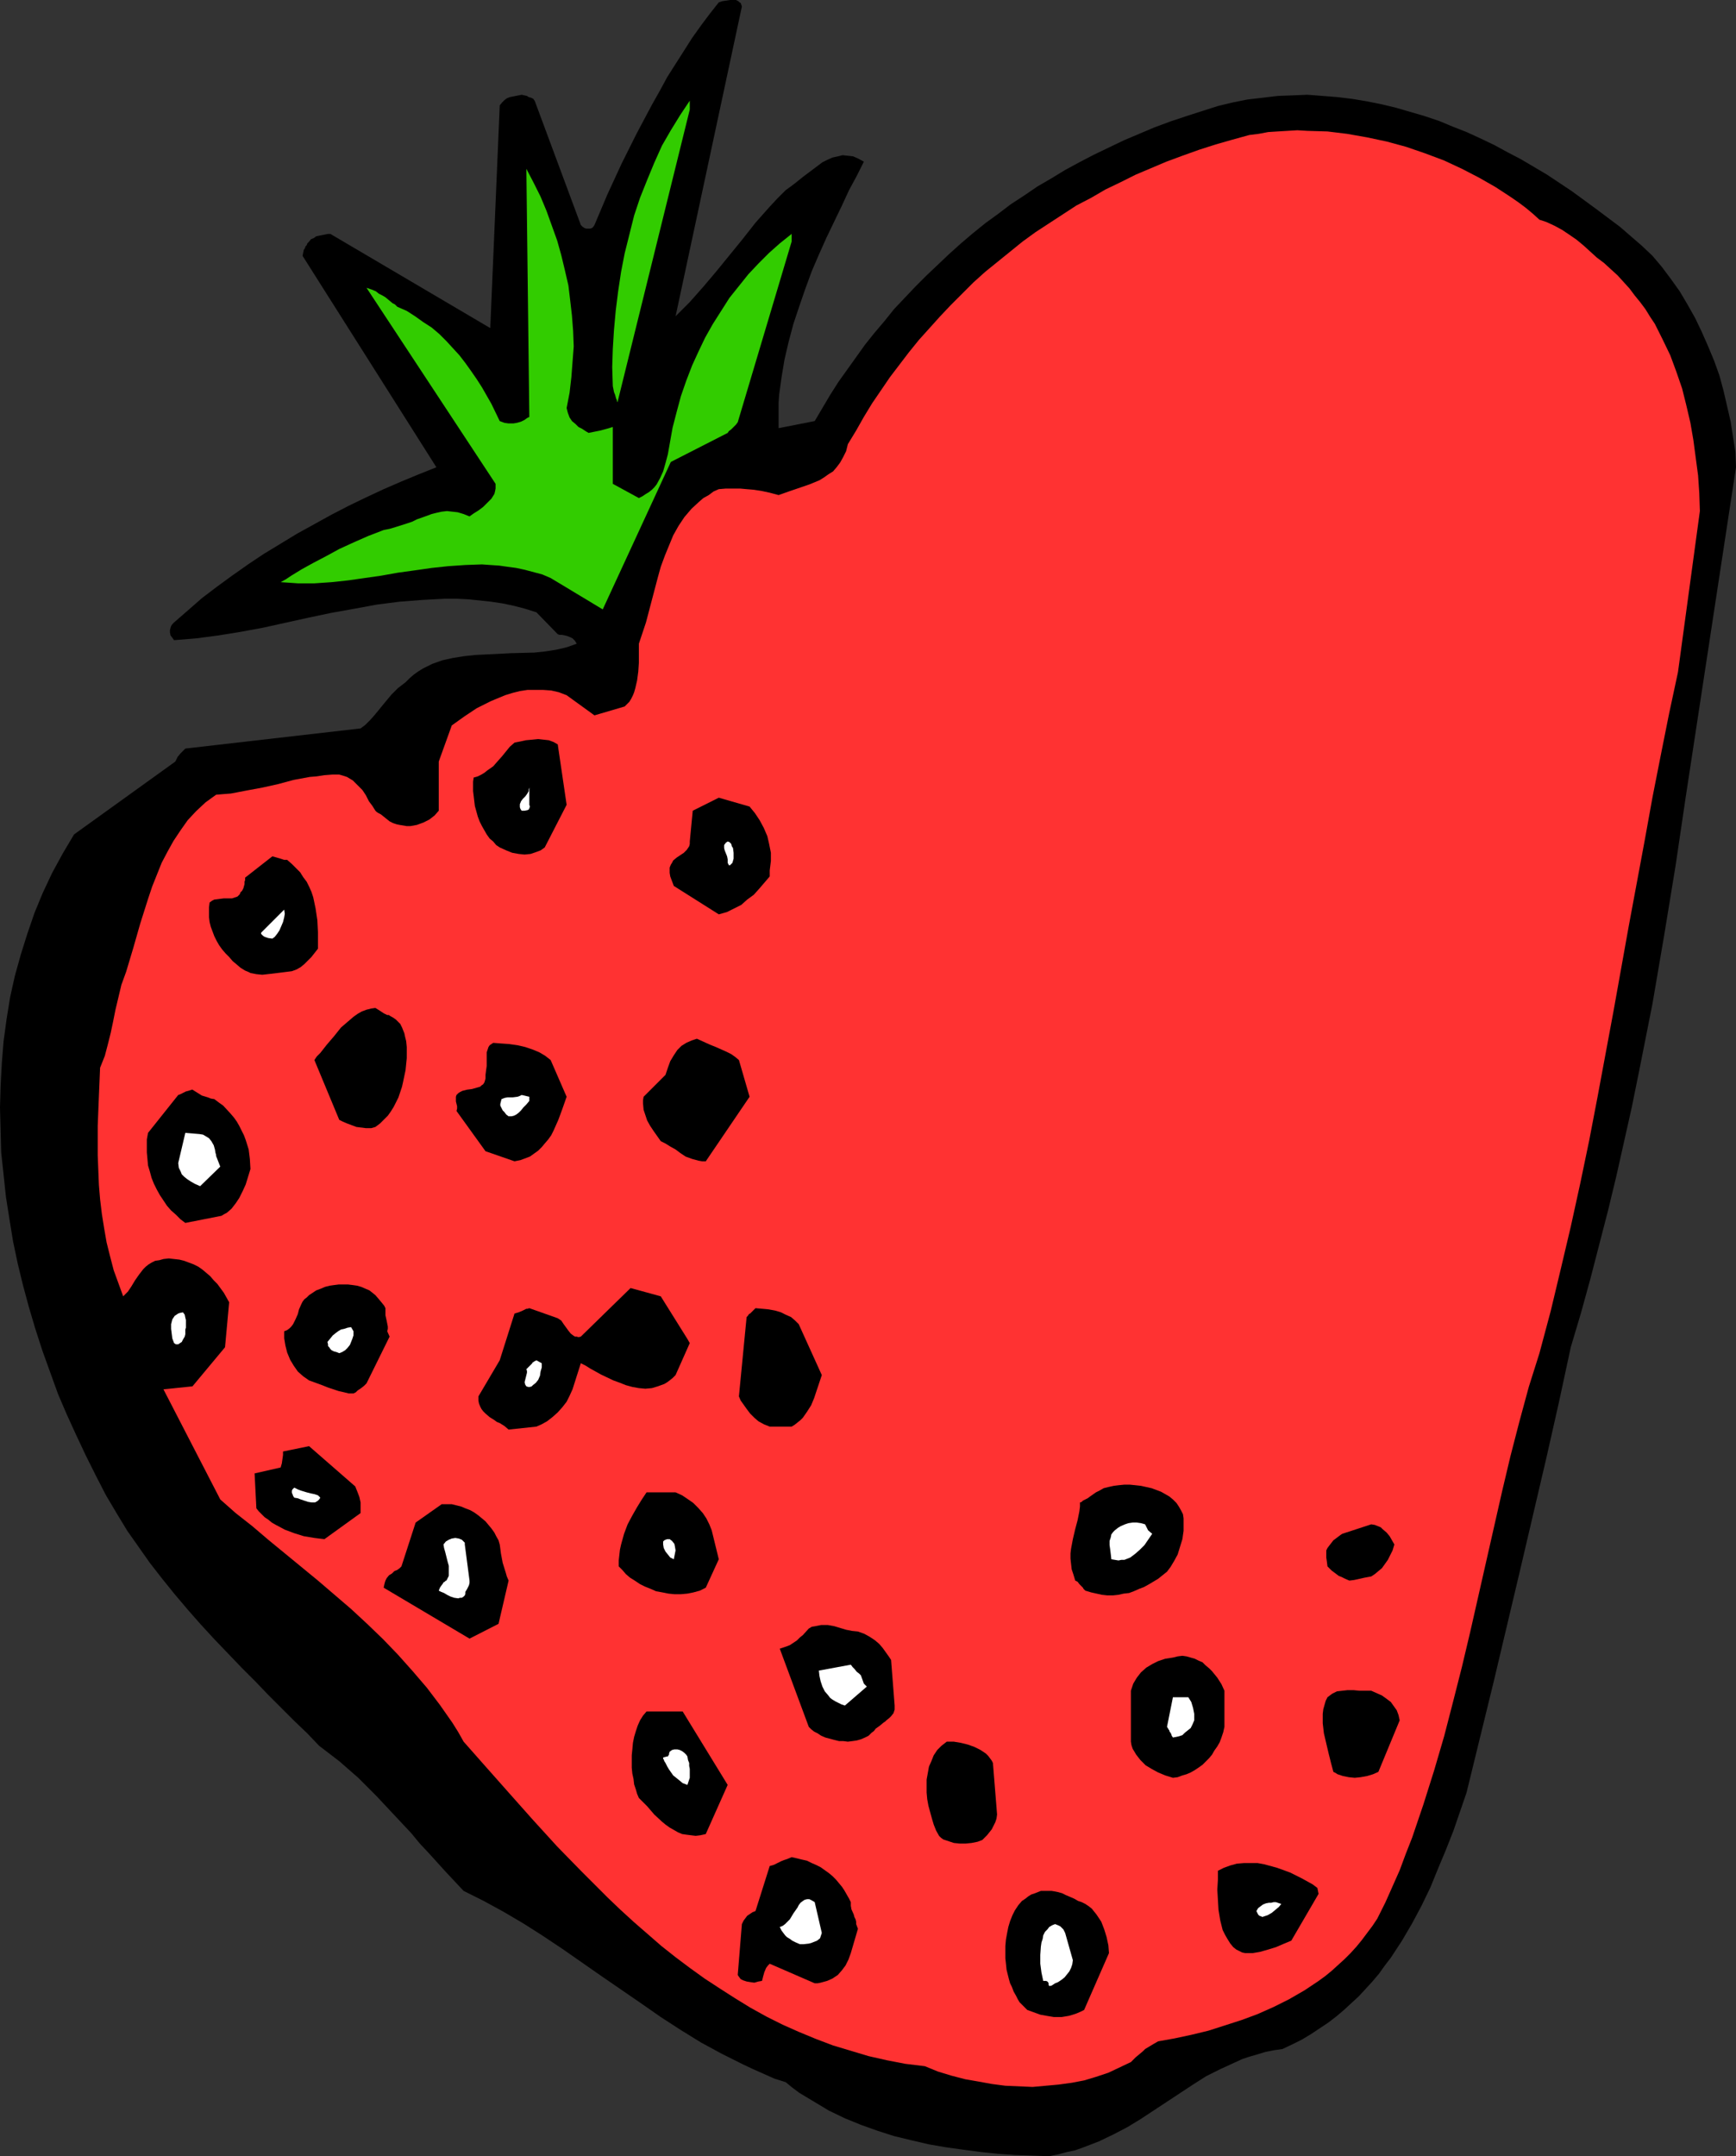
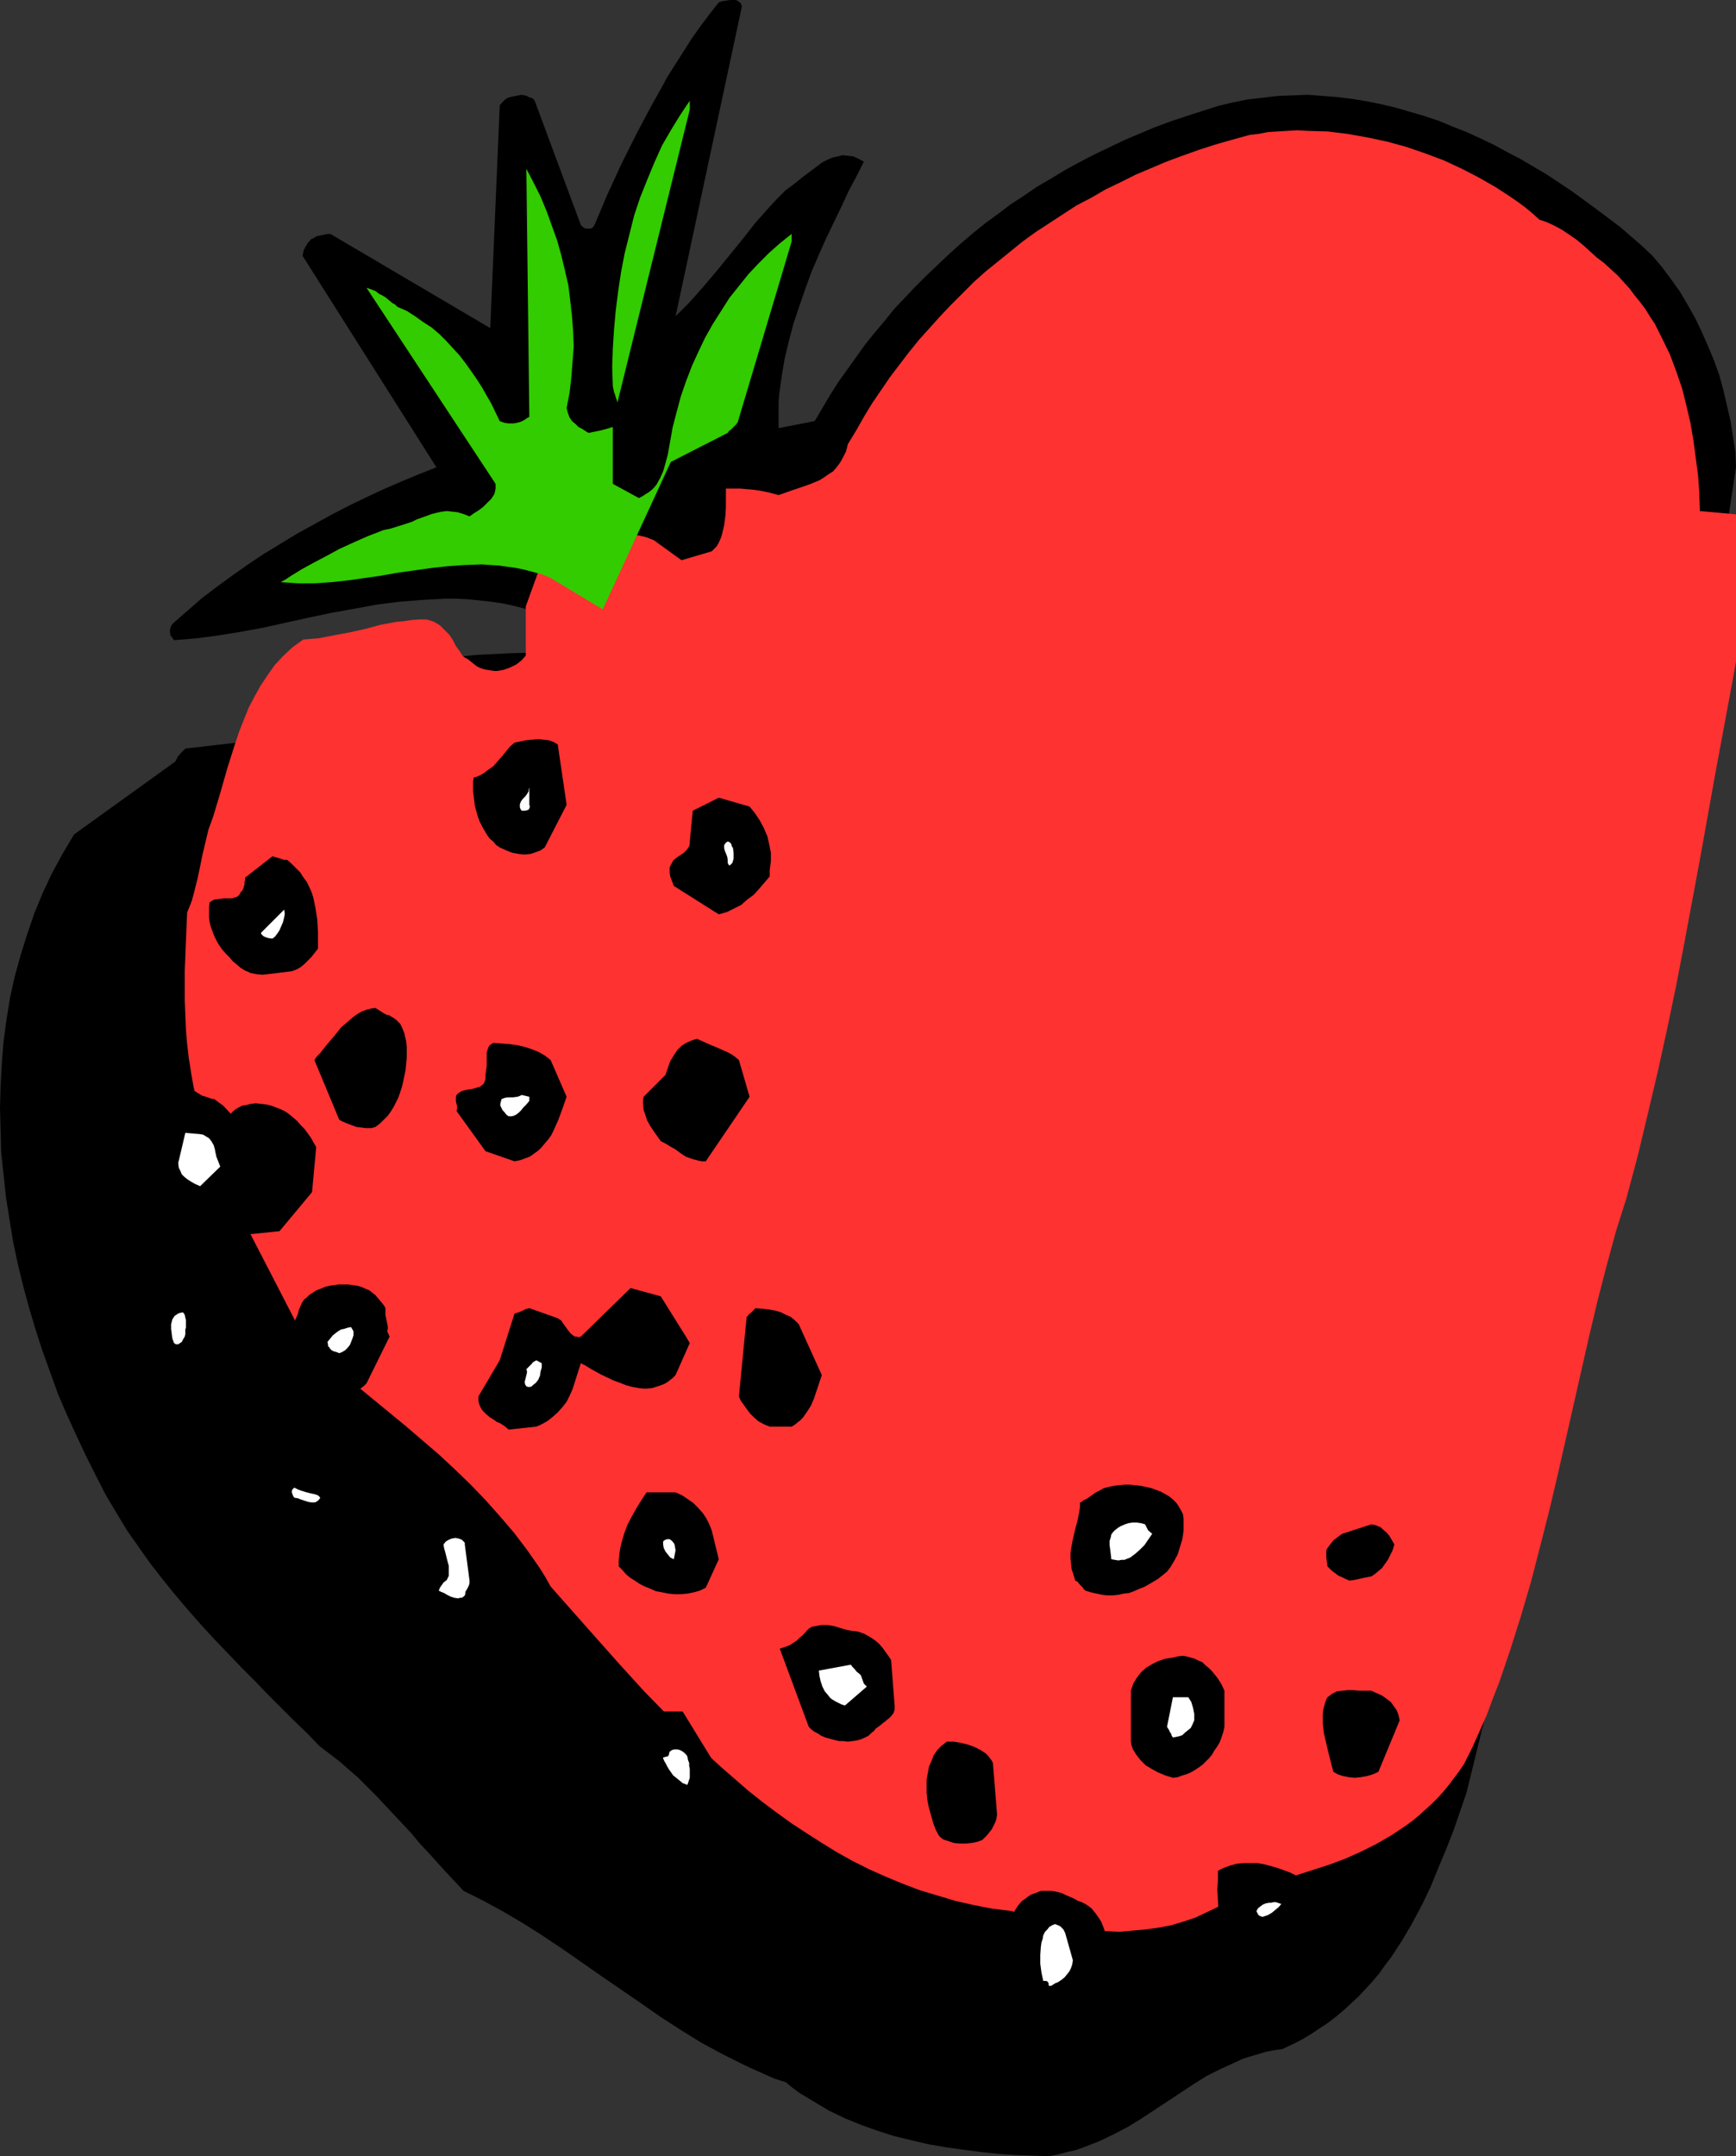
<svg xmlns="http://www.w3.org/2000/svg" xmlns:ns1="http://sodipodi.sourceforge.net/DTD/sodipodi-0.dtd" xmlns:ns2="http://www.inkscape.org/namespaces/inkscape" version="1.0" width="125.365mm" height="155.668mm" id="svg45" ns1:docname="Strawberry 13.wmf">
  <rect width="100%" height="100%" fill="#333333" stroke="none" />
  <ns1:namedview id="namedview45" pagecolor="#ffffff" bordercolor="#000000" borderopacity="0.25" ns2:showpageshadow="2" ns2:pageopacity="0.0" ns2:pagecheckerboard="0" ns2:deskcolor="#d1d1d1" ns2:document-units="mm" />
  <defs id="defs1">
    <pattern id="WMFhbasepattern" patternUnits="userSpaceOnUse" width="6" height="6" x="0" y="0" />
  </defs>
  <path style="fill:#000000;fill-opacity:1;fill-rule:evenodd;stroke:none" d="m 473.819,127.495 -0.162,-4.201 -0.646,-4.04 -0.646,-4.201 -0.97,-4.201 -0.97,-4.201 -1.131,-4.201 -1.454,-4.04 -1.616,-3.878 -1.778,-4.04 -1.778,-3.717 -2.101,-3.717 -2.101,-3.555 -2.424,-3.393 -2.424,-3.232 -2.586,-3.07 -2.909,-2.747 -5.979,-5.171 -6.464,-4.848 -6.626,-4.848 -3.394,-2.262 -3.394,-2.262 -3.555,-2.101 -3.555,-2.101 -3.717,-1.939 -3.555,-1.939 -3.717,-1.778 -3.878,-1.778 -3.717,-1.454 -3.878,-1.616 -3.878,-1.293 -3.878,-1.131 -3.878,-1.131 -4.04,-0.97 -4.04,-0.808 -3.878,-0.646 -4.04,-0.485 -4.04,-0.323 -4.202,-0.323 -3.878,0.162 -4.202,0.162 -4.04,0.485 -4.202,0.485 -4.04,0.808 -4.04,0.97 -4.04,1.293 -4.525,1.454 -4.363,1.454 -4.363,1.616 -4.202,1.778 -4.202,1.778 -4.04,1.939 -4.04,1.939 -4.04,2.101 -3.878,2.101 -3.717,2.262 -3.878,2.262 -3.555,2.424 -3.717,2.424 -3.394,2.585 -3.555,2.585 -3.394,2.747 -3.232,2.747 -3.232,2.909 -3.07,2.909 -3.07,2.909 -3.07,3.07 -2.909,3.07 -2.909,3.07 -2.586,3.232 -2.747,3.232 -2.586,3.232 -2.424,3.393 -2.424,3.393 -2.424,3.393 -2.262,3.555 -2.101,3.555 -2.101,3.555 -9.858,1.939 v -2.262 -2.262 -2.424 l 0.162,-2.262 0.646,-4.686 0.808,-4.848 1.131,-4.848 1.293,-4.848 1.616,-4.848 1.616,-4.686 1.778,-4.848 1.939,-4.525 2.101,-4.686 2.101,-4.363 2.101,-4.363 1.939,-4.201 2.101,-3.878 1.939,-3.878 -1.454,-0.808 -1.454,-0.646 -1.454,-0.162 -1.454,-0.162 -1.293,0.323 -1.454,0.323 -1.454,0.646 -1.293,0.646 -1.293,0.97 -1.293,0.97 -2.586,1.939 -2.424,1.939 -1.293,0.97 -1.131,0.808 -2.262,2.262 -2.101,2.262 -3.878,4.363 -3.555,4.525 -3.555,4.363 -3.555,4.363 -3.555,4.201 -3.717,4.201 -1.939,1.939 -1.939,1.939 L 202.488,1.778 202.326,1.293 202.165,0.808 201.842,0.646 201.518,0.323 200.872,0 h -0.808 -0.808 l -2.101,0.323 -0.97,0.323 -2.424,3.07 -2.424,3.232 -2.424,3.393 -2.262,3.555 -2.262,3.555 -2.262,3.555 -2.101,3.878 -2.101,3.717 -4.202,7.918 -4.04,8.08 -3.878,8.403 -3.555,8.403 -0.323,0.485 -0.323,0.323 -0.485,0.162 h -0.646 -0.485 l -0.485,-0.162 -0.485,-0.323 -0.485,-0.485 -12.605,-33.934 -0.162,-0.162 -0.162,-0.323 -0.323,-0.162 -0.323,-0.162 -0.646,-0.162 -0.485,-0.323 -1.454,-0.323 -0.808,0.162 -0.808,0.162 -0.808,0.162 -0.808,0.162 -0.808,0.323 -0.646,0.485 -0.646,0.646 -0.646,0.808 -2.586,60.758 -43.633,-25.693 h -0.646 l -0.808,0.162 -1.616,0.323 -0.808,0.162 -0.646,0.485 -0.808,0.323 -0.485,0.646 -0.485,0.485 -0.162,0.485 -0.323,0.323 -0.162,0.485 -0.323,0.485 -0.162,0.808 -0.162,0.808 36.522,57.688 -4.848,1.939 -4.686,1.939 -4.848,2.101 -4.848,2.262 -4.686,2.262 -4.686,2.424 -4.686,2.585 -4.686,2.585 -4.525,2.747 -4.525,2.747 -4.363,2.909 -4.363,3.07 -4.202,3.07 -4.04,3.07 -3.878,3.393 -3.717,3.232 -0.485,0.485 -0.323,0.485 -0.162,0.485 -0.162,0.646 v 0.646 l 0.162,0.808 0.485,0.646 0.485,0.646 5.979,-0.485 6.141,-0.808 5.979,-0.97 6.141,-1.131 12.443,-2.747 6.141,-1.293 6.302,-1.131 6.141,-1.131 6.303,-0.808 6.303,-0.485 3.07,-0.162 3.07,-0.162 h 3.07 l 3.232,0.162 3.07,0.323 3.07,0.323 3.232,0.485 3.07,0.646 3.07,0.808 3.07,0.97 5.818,5.979 0.485,0.162 h 0.646 l 0.808,0.162 0.646,0.162 0.808,0.323 0.646,0.323 0.646,0.646 0.485,0.808 -2.747,0.97 -2.747,0.646 -3.07,0.485 -3.07,0.323 -6.303,0.162 -6.464,0.323 -3.232,0.162 -3.07,0.323 -3.07,0.485 -2.909,0.646 -2.747,0.97 -1.293,0.646 -1.293,0.646 -1.293,0.808 -1.131,0.808 -1.131,0.97 -1.131,1.131 -2.101,1.616 -1.778,1.778 -1.616,1.939 -1.454,1.778 -1.454,1.778 -1.293,1.454 -1.293,1.293 -0.646,0.485 -0.646,0.485 -47.834,5.494 -0.646,0.646 -0.646,0.646 -0.808,0.97 -0.323,0.646 -0.323,0.646 -27.634,19.876 -3.07,5.171 -2.909,5.333 -2.586,5.494 -2.262,5.494 -1.939,5.656 -1.778,5.656 -1.616,5.817 -1.293,5.817 -0.97,5.979 -0.808,5.979 -0.485,5.979 -0.323,6.14 L 0,302.175 l 0.162,6.14 0.162,6.14 0.646,5.979 0.646,6.14 0.97,6.14 0.97,5.979 1.293,6.14 1.454,5.979 1.616,5.979 1.778,5.979 1.939,5.979 2.101,5.817 2.101,5.817 2.424,5.656 2.586,5.656 2.586,5.494 2.747,5.494 2.747,5.332 3.07,5.171 2.747,4.525 3.07,4.363 3.07,4.363 3.394,4.363 3.394,4.201 3.555,4.201 3.555,4.04 3.717,4.04 7.434,7.756 3.717,3.717 3.555,3.717 3.555,3.555 3.555,3.555 3.555,3.393 3.232,3.393 2.747,2.101 2.747,2.101 2.586,2.262 2.586,2.262 5.01,5.009 4.686,5.009 4.848,5.171 2.262,2.747 2.424,2.585 4.686,5.171 4.848,5.171 5.494,2.747 5.333,2.909 5.494,3.232 5.333,3.393 5.333,3.555 5.333,3.717 5.333,3.717 10.827,7.433 5.333,3.717 5.494,3.555 5.494,3.393 5.656,3.07 5.818,2.909 2.747,1.293 2.909,1.293 2.909,1.293 3.07,0.97 1.778,1.454 1.939,1.454 4.04,2.424 4.04,2.424 4.363,2.101 4.363,1.778 4.525,1.616 4.525,1.454 4.686,1.131 4.848,1.131 4.686,0.808 4.686,0.646 4.848,0.646 4.686,0.485 4.686,0.323 4.686,0.162 4.525,0.162 2.424,-0.485 2.424,-0.646 2.262,-0.485 2.262,-0.808 2.101,-0.808 2.101,-0.808 4.04,-1.939 3.717,-1.939 3.717,-2.262 14.221,-9.372 3.555,-2.262 3.878,-1.939 3.878,-1.778 2.101,-0.97 1.939,-0.646 2.262,-0.646 2.101,-0.646 2.424,-0.485 2.262,-0.323 2.747,-1.293 2.586,-1.293 2.424,-1.454 2.424,-1.616 2.424,-1.616 2.101,-1.616 2.101,-1.778 2.101,-1.939 1.939,-1.778 1.939,-2.101 1.778,-1.939 1.778,-2.101 1.616,-2.262 1.616,-2.101 3.07,-4.686 2.747,-4.686 2.586,-4.848 2.424,-5.009 2.101,-5.171 2.101,-5.009 2.101,-5.332 3.555,-10.342 7.434,-30.379 7.272,-30.702 3.555,-15.19 3.555,-15.19 3.394,-15.028 3.232,-15.028 2.747,-9.211 2.586,-9.372 2.424,-9.372 2.424,-9.372 2.262,-9.372 2.101,-9.372 2.101,-9.372 1.939,-9.534 3.717,-18.745 3.232,-18.906 3.07,-18.745 2.747,-18.583 z" id="path1" />
-   <path style="fill:#ff3232;fill-opacity:1;fill-rule:evenodd;stroke:none" d="m 463.961,139.453 -0.162,-4.848 -0.323,-4.848 -0.646,-4.848 -0.646,-4.848 -0.808,-4.686 -1.131,-4.848 -1.131,-4.525 -1.616,-4.686 -1.616,-4.363 -2.101,-4.363 -2.101,-4.201 -1.293,-1.939 -1.293,-2.101 -1.454,-1.939 -1.454,-1.778 -1.454,-1.939 -1.616,-1.778 -1.616,-1.778 -1.778,-1.616 -1.939,-1.778 -1.939,-1.454 -3.555,-3.232 -1.939,-1.616 -2.101,-1.454 -1.939,-1.293 -2.101,-1.131 -2.101,-0.97 -1.939,-0.646 -1.778,-1.616 -1.939,-1.616 -1.939,-1.454 -2.101,-1.454 -4.202,-2.747 -4.525,-2.585 -4.686,-2.424 -4.848,-2.262 -5.171,-1.939 -5.171,-1.778 -5.333,-1.454 -5.333,-1.131 -5.494,-0.97 -5.333,-0.646 -5.494,-0.162 -2.747,-0.162 -5.333,0.323 -2.586,0.162 -2.586,0.485 -2.586,0.323 -4.686,1.293 -4.525,1.293 -4.525,1.454 -4.525,1.616 -4.363,1.616 -4.202,1.778 -4.202,1.778 -4.202,2.101 -4.04,1.939 -3.878,2.262 -4.04,2.101 -3.717,2.424 -3.717,2.424 -3.717,2.424 -3.555,2.585 -3.394,2.747 -3.394,2.747 -3.394,2.747 -3.232,2.909 -3.07,3.07 -3.07,3.07 -2.909,3.07 -2.909,3.232 -2.909,3.232 -2.747,3.393 -2.586,3.393 -2.586,3.393 -2.424,3.555 -2.424,3.555 -2.262,3.717 -2.101,3.717 -2.262,3.717 -0.485,1.939 -0.808,1.616 -0.808,1.454 -0.97,1.293 -0.97,1.131 -1.293,0.808 -1.131,0.808 -1.293,0.808 -2.747,1.131 -5.656,1.939 -2.747,0.97 -2.424,-0.646 -2.262,-0.485 -2.101,-0.323 -1.939,-0.162 -1.778,-0.162 h -1.939 -1.939 l -1.939,0.162 -1.454,0.646 -1.293,0.97 -1.454,0.808 -1.131,0.97 -2.101,1.939 -1.939,2.262 -1.616,2.424 -1.454,2.585 -1.131,2.747 -1.131,2.747 -1.131,3.07 -0.808,2.909 -1.616,6.14 -1.616,6.14 -0.97,2.909 -0.97,2.909 v 5.171 l -0.162,2.424 -0.323,2.424 -0.485,2.101 -0.323,1.131 -0.323,0.808 -0.485,0.97 -0.485,0.808 -0.646,0.646 -0.646,0.646 -8.242,2.424 -7.595,-5.494 -2.101,-0.808 -2.101,-0.485 -2.262,-0.162 h -2.101 -2.101 l -2.101,0.323 -1.939,0.485 -2.101,0.646 -1.939,0.808 -1.939,0.808 -1.939,0.97 -1.939,0.97 -3.394,2.262 -3.394,2.424 -3.555,9.857 v 13.412 l -1.131,1.293 -1.454,1.131 -1.616,0.808 -1.778,0.646 -1.778,0.323 h -0.97 l -0.97,-0.162 -0.97,-0.162 -0.808,-0.162 -0.97,-0.323 -0.97,-0.485 -2.424,-1.939 -0.646,-0.323 -0.485,-0.323 -0.162,-0.162 -0.162,-0.162 -0.808,-1.293 -0.97,-1.293 -0.808,-1.616 -0.97,-1.454 -1.293,-1.293 -1.293,-1.293 -0.808,-0.485 -0.808,-0.485 -0.97,-0.323 -1.131,-0.323 h -1.939 l -2.101,0.162 -2.101,0.323 -1.939,0.162 -4.363,0.808 -4.202,1.131 -4.363,0.97 -4.363,0.808 -4.202,0.808 -2.101,0.162 -1.939,0.162 -2.909,2.101 -2.586,2.424 -2.262,2.424 -1.939,2.747 -1.939,2.909 -1.616,2.909 -1.616,3.07 -1.293,3.232 -1.293,3.232 -1.131,3.393 -2.101,6.625 -1.939,6.787 -1.939,6.464 -1.293,3.555 -0.808,3.393 -0.808,3.393 -0.646,3.232 -0.646,3.07 -0.808,3.232 -0.808,3.07 -1.293,3.232 -0.323,7.756 -0.323,8.08 v 8.08 l 0.162,4.04 0.162,4.04 0.323,3.878 0.485,4.04 0.646,4.04 0.646,3.717 0.97,3.878 0.97,3.717 1.293,3.555 1.293,3.555 1.293,-1.293 0.97,-1.454 0.485,-0.808 0.485,-0.808 1.131,-1.616 1.131,-1.454 0.646,-0.646 0.808,-0.646 0.808,-0.485 0.97,-0.485 1.131,-0.162 1.131,-0.323 1.454,-0.162 1.454,0.162 1.454,0.162 1.293,0.323 1.293,0.485 1.293,0.485 1.293,0.646 1.131,0.808 0.97,0.808 1.131,0.97 0.97,1.131 0.97,0.97 1.778,2.424 1.454,2.585 -1.131,12.281 -8.888,10.665 -7.919,0.808 15.514,30.056 4.202,3.717 4.525,3.555 4.363,3.717 4.525,3.717 9.05,7.433 4.525,3.878 4.525,3.878 4.363,4.04 4.363,4.201 4.04,4.201 4.04,4.525 3.878,4.525 3.555,4.686 3.394,4.848 1.616,2.585 1.454,2.585 6.141,6.948 6.303,7.11 6.464,7.272 6.626,7.272 6.787,6.948 6.949,6.948 3.555,3.393 3.717,3.393 3.717,3.232 3.717,3.232 3.878,3.07 3.878,2.909 4.04,2.909 4.202,2.747 4.04,2.585 4.202,2.585 4.363,2.424 4.525,2.262 4.363,1.939 4.686,1.939 4.686,1.778 4.848,1.454 4.848,1.454 5.01,1.131 5.01,0.97 5.333,0.646 3.555,1.454 3.717,1.131 3.717,0.97 3.717,0.646 3.555,0.646 3.717,0.485 3.717,0.162 3.717,0.162 3.555,-0.323 3.555,-0.323 3.555,-0.485 3.394,-0.646 3.232,-0.97 3.394,-1.131 3.07,-1.454 3.07,-1.454 0.646,-0.646 0.646,-0.646 0.97,-0.808 0.97,-0.808 0.646,-0.646 1.616,-0.97 0.808,-0.485 1.131,-0.646 4.525,-0.808 4.525,-0.97 4.686,-1.131 4.525,-1.454 4.525,-1.454 4.363,-1.616 4.363,-1.939 4.202,-2.101 4.202,-2.424 3.878,-2.585 1.778,-1.293 1.778,-1.454 1.778,-1.616 1.778,-1.616 1.616,-1.616 1.616,-1.778 1.454,-1.778 1.454,-1.939 1.454,-1.939 1.293,-1.939 1.131,-2.262 1.131,-2.262 1.939,-4.363 1.939,-4.363 1.616,-4.363 1.778,-4.525 3.07,-9.049 2.909,-9.211 2.747,-9.372 2.424,-9.372 2.424,-9.534 2.262,-9.534 4.363,-19.229 4.363,-19.229 2.262,-9.534 2.424,-9.372 2.586,-9.534 2.909,-9.211 3.07,-11.473 2.747,-11.473 2.747,-11.635 2.586,-11.796 2.424,-11.635 2.262,-11.796 4.363,-23.431 4.202,-23.431 4.363,-23.431 2.101,-11.635 2.262,-11.473 2.262,-11.311 2.424,-11.311 z" id="path2" />
+   <path style="fill:#ff3232;fill-opacity:1;fill-rule:evenodd;stroke:none" d="m 463.961,139.453 -0.162,-4.848 -0.323,-4.848 -0.646,-4.848 -0.646,-4.848 -0.808,-4.686 -1.131,-4.848 -1.131,-4.525 -1.616,-4.686 -1.616,-4.363 -2.101,-4.363 -2.101,-4.201 -1.293,-1.939 -1.293,-2.101 -1.454,-1.939 -1.454,-1.778 -1.454,-1.939 -1.616,-1.778 -1.616,-1.778 -1.778,-1.616 -1.939,-1.778 -1.939,-1.454 -3.555,-3.232 -1.939,-1.616 -2.101,-1.454 -1.939,-1.293 -2.101,-1.131 -2.101,-0.97 -1.939,-0.646 -1.778,-1.616 -1.939,-1.616 -1.939,-1.454 -2.101,-1.454 -4.202,-2.747 -4.525,-2.585 -4.686,-2.424 -4.848,-2.262 -5.171,-1.939 -5.171,-1.778 -5.333,-1.454 -5.333,-1.131 -5.494,-0.97 -5.333,-0.646 -5.494,-0.162 -2.747,-0.162 -5.333,0.323 -2.586,0.162 -2.586,0.485 -2.586,0.323 -4.686,1.293 -4.525,1.293 -4.525,1.454 -4.525,1.616 -4.363,1.616 -4.202,1.778 -4.202,1.778 -4.202,2.101 -4.04,1.939 -3.878,2.262 -4.04,2.101 -3.717,2.424 -3.717,2.424 -3.717,2.424 -3.555,2.585 -3.394,2.747 -3.394,2.747 -3.394,2.747 -3.232,2.909 -3.07,3.07 -3.07,3.07 -2.909,3.07 -2.909,3.232 -2.909,3.232 -2.747,3.393 -2.586,3.393 -2.586,3.393 -2.424,3.555 -2.424,3.555 -2.262,3.717 -2.101,3.717 -2.262,3.717 -0.485,1.939 -0.808,1.616 -0.808,1.454 -0.97,1.293 -0.97,1.131 -1.293,0.808 -1.131,0.808 -1.293,0.808 -2.747,1.131 -5.656,1.939 -2.747,0.97 -2.424,-0.646 -2.262,-0.485 -2.101,-0.323 -1.939,-0.162 -1.778,-0.162 h -1.939 -1.939 v 5.171 l -0.162,2.424 -0.323,2.424 -0.485,2.101 -0.323,1.131 -0.323,0.808 -0.485,0.97 -0.485,0.808 -0.646,0.646 -0.646,0.646 -8.242,2.424 -7.595,-5.494 -2.101,-0.808 -2.101,-0.485 -2.262,-0.162 h -2.101 -2.101 l -2.101,0.323 -1.939,0.485 -2.101,0.646 -1.939,0.808 -1.939,0.808 -1.939,0.97 -1.939,0.97 -3.394,2.262 -3.394,2.424 -3.555,9.857 v 13.412 l -1.131,1.293 -1.454,1.131 -1.616,0.808 -1.778,0.646 -1.778,0.323 h -0.97 l -0.97,-0.162 -0.97,-0.162 -0.808,-0.162 -0.97,-0.323 -0.97,-0.485 -2.424,-1.939 -0.646,-0.323 -0.485,-0.323 -0.162,-0.162 -0.162,-0.162 -0.808,-1.293 -0.97,-1.293 -0.808,-1.616 -0.97,-1.454 -1.293,-1.293 -1.293,-1.293 -0.808,-0.485 -0.808,-0.485 -0.97,-0.323 -1.131,-0.323 h -1.939 l -2.101,0.162 -2.101,0.323 -1.939,0.162 -4.363,0.808 -4.202,1.131 -4.363,0.97 -4.363,0.808 -4.202,0.808 -2.101,0.162 -1.939,0.162 -2.909,2.101 -2.586,2.424 -2.262,2.424 -1.939,2.747 -1.939,2.909 -1.616,2.909 -1.616,3.07 -1.293,3.232 -1.293,3.232 -1.131,3.393 -2.101,6.625 -1.939,6.787 -1.939,6.464 -1.293,3.555 -0.808,3.393 -0.808,3.393 -0.646,3.232 -0.646,3.07 -0.808,3.232 -0.808,3.07 -1.293,3.232 -0.323,7.756 -0.323,8.08 v 8.08 l 0.162,4.04 0.162,4.04 0.323,3.878 0.485,4.04 0.646,4.04 0.646,3.717 0.97,3.878 0.97,3.717 1.293,3.555 1.293,3.555 1.293,-1.293 0.97,-1.454 0.485,-0.808 0.485,-0.808 1.131,-1.616 1.131,-1.454 0.646,-0.646 0.808,-0.646 0.808,-0.485 0.97,-0.485 1.131,-0.162 1.131,-0.323 1.454,-0.162 1.454,0.162 1.454,0.162 1.293,0.323 1.293,0.485 1.293,0.485 1.293,0.646 1.131,0.808 0.97,0.808 1.131,0.97 0.97,1.131 0.97,0.97 1.778,2.424 1.454,2.585 -1.131,12.281 -8.888,10.665 -7.919,0.808 15.514,30.056 4.202,3.717 4.525,3.555 4.363,3.717 4.525,3.717 9.05,7.433 4.525,3.878 4.525,3.878 4.363,4.04 4.363,4.201 4.04,4.201 4.04,4.525 3.878,4.525 3.555,4.686 3.394,4.848 1.616,2.585 1.454,2.585 6.141,6.948 6.303,7.11 6.464,7.272 6.626,7.272 6.787,6.948 6.949,6.948 3.555,3.393 3.717,3.393 3.717,3.232 3.717,3.232 3.878,3.07 3.878,2.909 4.04,2.909 4.202,2.747 4.04,2.585 4.202,2.585 4.363,2.424 4.525,2.262 4.363,1.939 4.686,1.939 4.686,1.778 4.848,1.454 4.848,1.454 5.01,1.131 5.01,0.97 5.333,0.646 3.555,1.454 3.717,1.131 3.717,0.97 3.717,0.646 3.555,0.646 3.717,0.485 3.717,0.162 3.717,0.162 3.555,-0.323 3.555,-0.323 3.555,-0.485 3.394,-0.646 3.232,-0.97 3.394,-1.131 3.07,-1.454 3.07,-1.454 0.646,-0.646 0.646,-0.646 0.97,-0.808 0.97,-0.808 0.646,-0.646 1.616,-0.97 0.808,-0.485 1.131,-0.646 4.525,-0.808 4.525,-0.97 4.686,-1.131 4.525,-1.454 4.525,-1.454 4.363,-1.616 4.363,-1.939 4.202,-2.101 4.202,-2.424 3.878,-2.585 1.778,-1.293 1.778,-1.454 1.778,-1.616 1.778,-1.616 1.616,-1.616 1.616,-1.778 1.454,-1.778 1.454,-1.939 1.454,-1.939 1.293,-1.939 1.131,-2.262 1.131,-2.262 1.939,-4.363 1.939,-4.363 1.616,-4.363 1.778,-4.525 3.07,-9.049 2.909,-9.211 2.747,-9.372 2.424,-9.372 2.424,-9.534 2.262,-9.534 4.363,-19.229 4.363,-19.229 2.262,-9.534 2.424,-9.372 2.586,-9.534 2.909,-9.211 3.07,-11.473 2.747,-11.473 2.747,-11.635 2.586,-11.796 2.424,-11.635 2.262,-11.796 4.363,-23.431 4.202,-23.431 4.363,-23.431 2.101,-11.635 2.262,-11.473 2.262,-11.311 2.424,-11.311 z" id="path2" />
  <path style="fill:#000000;fill-opacity:1;fill-rule:evenodd;stroke:none" d="m 382.028,469.422 -0.323,-1.454 -0.485,-1.293 -0.808,-1.131 -0.808,-1.131 -1.293,-0.97 -1.131,-0.808 -1.454,-0.646 -1.454,-0.646 h -3.232 l -1.616,-0.162 h -1.616 l -1.454,0.162 -1.454,0.162 -1.293,0.646 -0.646,0.485 -0.646,0.485 -0.485,0.97 -0.323,1.131 -0.323,1.131 -0.162,1.293 v 1.293 1.293 l 0.323,2.747 0.646,2.747 0.646,2.747 0.646,2.585 0.646,2.424 0.646,0.323 0.485,0.323 1.454,0.485 1.616,0.323 1.616,0.162 1.616,-0.162 1.778,-0.323 1.616,-0.485 1.454,-0.646 z" id="path3" />
  <path style="fill:#000000;fill-opacity:1;fill-rule:evenodd;stroke:none" d="m 380.574,421.43 -1.293,-2.262 -0.808,-0.97 -1.131,-0.97 -0.485,-0.485 -0.808,-0.323 -0.808,-0.323 -0.97,-0.162 -7.919,2.585 -0.485,0.323 -0.646,0.485 -1.293,0.97 -1.131,1.454 -0.485,0.646 -0.323,0.646 v 0.97 0.97 l 0.162,1.131 0.162,1.293 1.131,1.131 1.293,0.97 0.646,0.485 0.808,0.323 0.97,0.485 1.131,0.485 1.293,-0.162 1.454,-0.323 1.454,-0.323 1.778,-0.323 0.97,-0.646 0.97,-0.808 0.97,-0.808 0.808,-1.131 0.808,-1.131 0.646,-1.293 0.646,-1.293 z" id="path4" />
  <path style="fill:#000000;fill-opacity:1;fill-rule:evenodd;stroke:none" d="m 359.889,516.768 -0.323,-1.616 -1.293,-0.97 -1.454,-0.808 -1.454,-0.808 -1.616,-0.808 -1.616,-0.808 -1.778,-0.646 -1.778,-0.646 -1.778,-0.485 -1.778,-0.485 -1.778,-0.323 h -1.939 -1.778 l -1.939,0.162 -1.778,0.485 -1.778,0.646 -1.616,0.808 v 2.424 l -0.162,2.747 0.162,2.747 0.162,2.747 0.485,2.909 0.323,1.293 0.323,1.293 0.646,1.293 0.646,1.131 0.808,1.293 0.808,0.97 0.808,0.646 0.646,0.323 0.97,0.485 0.808,0.162 h 0.97 1.131 l 0.97,-0.162 0.97,-0.162 2.262,-0.646 2.101,-0.646 2.262,-0.97 1.939,-0.808 z" id="path5" />
  <path style="fill:#ffffff;fill-opacity:1;fill-rule:evenodd;stroke:none" d="m 348.253,519.031 h -0.646 l -0.646,0.162 h -0.646 l -0.808,0.162 -0.808,0.323 -0.646,0.485 -0.646,0.485 -0.485,0.808 0.323,0.646 0.162,0.323 0.323,0.323 0.485,0.162 0.323,0.162 0.485,-0.162 0.97,-0.323 1.131,-0.646 0.97,-0.808 0.97,-0.808 0.646,-0.808 z" id="path6" />
  <path style="fill:#000000;fill-opacity:1;fill-rule:evenodd;stroke:none" d="m 334.194,471.2 v -9.857 l -0.808,-1.778 -1.131,-1.778 -1.454,-1.778 -0.808,-0.808 -0.97,-0.808 -0.808,-0.808 -1.131,-0.485 -0.97,-0.485 -1.131,-0.323 -1.131,-0.323 -1.131,-0.162 -1.293,0.162 -1.293,0.323 -2.101,0.323 -1.939,0.646 -1.616,0.808 -1.616,0.97 -1.454,1.293 -1.131,1.454 -0.97,1.616 -0.323,0.97 -0.323,0.97 v 13.897 l 0.162,0.97 0.323,0.97 0.485,0.808 0.485,0.808 1.131,1.454 1.454,1.454 1.616,0.97 1.778,0.97 1.939,0.808 2.101,0.646 1.293,-0.162 1.293,-0.485 1.131,-0.323 1.131,-0.485 1.131,-0.646 0.97,-0.646 1.131,-0.808 0.808,-0.808 0.97,-0.97 0.808,-0.97 0.646,-1.131 0.808,-1.131 0.646,-1.131 0.485,-1.293 0.485,-1.454 z" id="path7" />
  <path style="fill:#ffffff;fill-opacity:1;fill-rule:evenodd;stroke:none" d="m 325.952,469.422 v -1.778 l -0.323,-1.616 -0.485,-1.616 -0.808,-1.293 h -4.202 l -1.616,8.08 0.323,0.485 0.162,0.323 0.162,0.162 v 0.162 l 0.162,0.323 0.162,0.162 0.162,0.323 0.162,0.485 0.323,0.485 0.808,-0.162 0.808,-0.162 0.97,-0.323 0.646,-0.646 0.808,-0.646 0.808,-0.646 0.485,-0.97 z" id="path8" />
  <path style="fill:#000000;fill-opacity:1;fill-rule:evenodd;stroke:none" d="m 322.882,413.188 -0.485,-0.97 -0.646,-1.131 -0.646,-0.97 -0.97,-0.97 -0.97,-0.808 -1.131,-0.646 -1.131,-0.646 -1.293,-0.485 -1.293,-0.485 -1.454,-0.323 -1.454,-0.323 -1.454,-0.162 -1.616,-0.162 h -1.454 l -1.616,0.162 -1.293,0.162 -1.454,0.323 -1.293,0.323 -1.131,0.646 -0.97,0.485 -1.616,1.131 -0.646,0.485 -0.646,0.323 -0.646,0.323 -0.323,0.323 -0.323,0.162 h -0.162 v 1.131 l -0.162,1.293 -0.485,2.424 -0.646,2.424 -0.646,2.747 -0.485,2.585 -0.162,1.293 v 1.454 l 0.162,1.454 0.162,1.454 0.485,1.454 0.485,1.616 0.646,0.323 0.485,0.646 0.808,0.808 0.162,0.162 0.162,0.323 0.485,0.485 1.616,0.485 1.454,0.323 1.454,0.323 1.454,0.162 h 1.616 l 1.454,-0.162 1.454,-0.323 1.454,-0.162 1.293,-0.485 1.454,-0.646 1.293,-0.485 1.454,-0.808 2.424,-1.454 2.424,-1.939 0.97,-1.293 0.97,-1.616 0.97,-1.778 0.646,-2.101 0.646,-2.101 0.323,-2.262 v -2.262 -1.131 z" id="path9" />
  <path style="fill:#ffffff;fill-opacity:1;fill-rule:evenodd;stroke:none" d="m 313.347,417.551 -0.808,-1.616 -1.131,-0.323 -1.131,-0.162 h -1.131 l -1.131,0.162 -0.97,0.323 -1.131,0.485 -0.808,0.485 -0.808,0.646 -0.485,0.485 -0.485,0.646 -0.162,0.808 -0.323,0.97 v 1.131 l 0.162,1.131 0.162,1.293 0.162,1.454 0.97,0.162 0.97,0.162 0.808,-0.162 h 0.808 l 0.808,-0.323 0.808,-0.323 1.293,-0.97 1.293,-1.131 1.293,-1.293 2.101,-3.07 z" id="path10" />
  <path style="fill:#000000;fill-opacity:1;fill-rule:evenodd;stroke:none" d="m 302.682,532.928 -0.162,-2.101 -0.485,-2.262 -0.646,-2.101 -0.808,-2.101 -1.293,-1.939 -1.293,-1.616 -0.808,-0.646 -0.97,-0.646 -0.97,-0.485 -0.97,-0.323 -1.131,-0.646 -1.131,-0.485 -1.131,-0.485 -0.97,-0.485 -1.131,-0.323 -0.808,-0.162 -0.97,-0.162 h -0.97 -0.97 -0.97 l -0.808,0.323 -0.808,0.323 -0.97,0.323 -0.808,0.485 -0.808,0.646 -0.97,0.646 -0.97,1.131 -0.97,1.454 -0.646,1.293 -0.646,1.616 -0.485,1.616 -0.323,1.616 -0.323,1.778 -0.162,1.778 v 1.616 1.778 l 0.162,1.454 0.162,1.616 0.323,1.293 0.323,1.293 0.323,1.131 0.485,0.97 0.485,1.293 0.646,1.131 0.485,0.97 0.485,0.808 0.646,0.646 0.485,0.485 0.97,0.97 1.778,0.646 1.778,0.646 1.778,0.323 1.939,0.323 h 2.101 l 1.939,-0.323 1.131,-0.323 0.97,-0.323 1.131,-0.485 0.97,-0.485 z" id="path11" />
  <path style="fill:#ffffff;fill-opacity:1;fill-rule:evenodd;stroke:none" d="m 292.824,534.867 -2.101,-7.433 v 0 l -0.162,-0.323 -0.162,-0.323 -0.162,-0.323 -0.323,-0.323 -0.485,-0.485 -0.646,-0.323 -0.808,-0.323 -0.808,0.323 -0.808,0.485 -0.485,0.646 -0.646,0.646 -0.485,0.97 -0.162,0.97 -0.323,0.97 -0.162,1.131 -0.162,2.262 v 2.424 l 0.323,2.424 0.485,2.262 h 0.485 0.323 l 0.323,0.162 0.162,0.162 0.162,0.323 v 0.485 l 0.162,0.162 0.162,0.162 0.162,-0.162 h 0.323 l 0.485,-0.323 0.485,-0.323 0.808,-0.323 0.97,-0.646 0.808,-0.646 0.646,-0.808 0.646,-0.808 0.485,-0.97 0.323,-0.97 z" id="path12" />
  <path style="fill:#000000;fill-opacity:1;fill-rule:evenodd;stroke:none" d="m 272.139,495.115 -1.131,-14.058 -0.323,-0.646 -0.485,-0.646 -0.485,-0.646 -0.646,-0.646 -1.454,-0.97 -1.616,-0.808 -1.778,-0.646 -1.939,-0.485 -1.939,-0.323 h -1.939 l -1.454,1.131 -1.131,1.131 -0.97,1.454 -0.646,1.616 -0.646,1.454 -0.323,1.778 -0.323,1.778 v 1.778 1.778 l 0.162,1.778 0.323,1.778 0.485,1.778 0.485,1.778 0.485,1.616 0.646,1.616 0.808,1.454 0.485,0.485 0.646,0.485 1.454,0.485 1.454,0.485 1.616,0.162 h 1.616 l 1.616,-0.162 1.616,-0.323 1.293,-0.485 0.646,-0.646 0.646,-0.646 0.646,-0.808 0.646,-0.808 0.485,-0.97 0.485,-0.97 0.323,-0.97 z" id="path13" />
  <path style="fill:#000000;fill-opacity:1;fill-rule:evenodd;stroke:none" d="m 244.181,465.382 -0.97,-12.443 -0.646,-0.97 -0.808,-1.131 -0.808,-1.131 -0.97,-1.131 -1.131,-0.97 -1.454,-0.97 -1.454,-0.808 -1.778,-0.646 -1.616,-0.162 -1.616,-0.323 -1.616,-0.485 -1.616,-0.485 -1.778,-0.323 h -1.778 l -0.808,0.162 -0.808,0.162 -0.97,0.162 -0.808,0.485 -1.616,1.778 -0.808,0.646 -0.808,0.808 -0.97,0.646 -0.97,0.646 -1.293,0.485 -1.454,0.485 7.919,21.33 0.646,0.646 0.808,0.646 0.97,0.485 0.97,0.646 1.131,0.485 2.424,0.646 1.293,0.323 h 1.131 l 1.293,0.162 1.293,-0.162 1.131,-0.162 1.131,-0.323 1.131,-0.485 0.97,-0.485 0.808,-0.808 0.646,-0.485 0.485,-0.646 1.131,-0.808 0.97,-0.808 0.485,-0.323 0.323,-0.323 0.808,-0.646 0.485,-0.485 0.646,-0.808 0.323,-0.97 z" id="path14" />
  <path style="fill:#ffffff;fill-opacity:1;fill-rule:evenodd;stroke:none" d="m 235.778,459.404 -0.808,-2.262 -0.485,-0.485 -0.646,-0.485 -0.646,-0.808 -0.485,-0.485 -0.485,-0.646 -8.727,1.616 0.162,1.454 0.323,1.454 0.485,1.454 0.646,1.293 0.97,1.131 0.485,0.646 0.646,0.485 0.808,0.485 0.646,0.323 0.97,0.485 0.97,0.323 5.979,-5.171 z" id="path15" />
  <path style="fill:#000000;fill-opacity:1;fill-rule:evenodd;stroke:none" d="m 233.677,525.01 v -0.646 l -0.162,-0.646 -0.323,-0.646 -0.162,-0.646 -0.646,-1.454 -0.162,-0.97 v -0.97 l -0.485,-0.97 -0.646,-1.131 -0.646,-1.131 -0.646,-0.97 -0.808,-0.97 -0.808,-0.97 -0.97,-0.97 -0.97,-0.808 -1.131,-0.808 -1.131,-0.808 -1.293,-0.646 -1.131,-0.485 -1.293,-0.646 -1.454,-0.323 -1.293,-0.323 -1.454,-0.323 -1.131,0.485 -0.97,0.323 -0.808,0.323 -0.646,0.323 -0.646,0.323 -0.646,0.323 -1.131,0.323 -3.878,12.281 -0.808,0.323 -0.485,0.323 -0.485,0.323 -0.485,0.323 -0.485,0.646 -0.485,0.646 -0.485,0.97 -1.131,13.897 0.323,0.485 0.485,0.646 0.646,0.323 0.97,0.323 0.97,0.162 1.131,0.162 1.131,-0.323 0.97,-0.162 0.323,-1.293 0.323,-1.131 0.485,-1.131 0.485,-0.646 0.485,-0.485 12.282,5.333 h 0.808 l 0.808,-0.162 1.778,-0.485 1.454,-0.646 1.454,-0.97 1.131,-1.293 0.97,-1.293 0.808,-1.616 0.646,-1.778 1.939,-6.625 z" id="path16" />
-   <path style="fill:#ffffff;fill-opacity:1;fill-rule:evenodd;stroke:none" d="m 224.304,527.433 -1.939,-8.403 -0.808,-0.485 -0.646,-0.323 h -0.646 l -0.646,0.162 -0.485,0.323 -0.646,0.485 -0.485,0.646 -0.323,0.646 -1.131,1.616 -0.97,1.616 -0.646,0.646 -0.646,0.646 -0.646,0.485 -0.808,0.323 0.485,0.97 0.485,0.646 0.485,0.646 0.485,0.485 0.808,0.485 0.646,0.485 0.97,0.485 1.131,0.485 h 0.97 l 1.454,-0.162 0.646,-0.162 0.808,-0.323 0.808,-0.323 0.808,-0.646 z" id="path17" />
  <path style="fill:#000000;fill-opacity:1;fill-rule:evenodd;stroke:none" d="m 224.304,375.215 -6.303,-13.897 -0.97,-0.97 -1.131,-0.97 -1.454,-0.646 -1.293,-0.646 -1.616,-0.485 -1.778,-0.323 -1.778,-0.162 -1.778,-0.162 -0.323,0.323 -0.162,0.162 -0.485,0.485 v 0 l -0.323,0.323 -0.162,0.162 -0.323,0.162 -0.323,0.485 -0.323,0.323 -2.101,21.653 0.485,1.131 0.808,1.131 0.808,1.131 0.97,1.293 1.131,1.131 1.131,0.97 1.454,0.808 1.616,0.646 h 5.979 l 0.808,-0.485 0.808,-0.646 0.808,-0.646 0.646,-0.646 1.131,-1.616 1.131,-1.778 0.808,-1.939 0.646,-1.939 z" id="path18" />
  <path style="fill:#32cc00;fill-opacity:1;fill-rule:evenodd;stroke:none" d="m 216.063,65.929 v -2.101 l -3.232,2.585 -2.909,2.585 -2.909,2.909 -2.747,2.909 -2.586,3.232 -2.586,3.232 -2.262,3.555 -2.262,3.555 -2.101,3.717 -1.778,3.717 -1.778,3.878 -1.616,4.201 -1.454,4.201 -1.131,4.201 -1.131,4.363 -0.808,4.525 -0.485,2.747 -0.646,2.424 -0.646,2.262 -0.808,1.778 -0.97,1.778 -0.646,0.808 -0.646,0.646 -0.808,0.646 -0.808,0.485 -0.97,0.646 -0.97,0.485 -7.111,-3.878 V 116.507 l -1.616,0.485 -1.778,0.485 -1.616,0.323 -0.808,0.162 -0.808,0.162 -0.808,-0.485 -0.97,-0.646 -0.97,-0.485 -0.808,-0.808 -0.97,-0.808 -0.646,-0.97 -0.485,-1.293 -0.323,-1.293 0.808,-4.201 0.485,-4.201 0.323,-4.201 0.323,-4.201 -0.162,-4.201 -0.323,-4.201 -0.485,-4.201 -0.485,-4.04 -0.97,-4.201 -0.97,-4.04 -1.131,-4.04 -1.454,-4.04 -1.454,-4.04 -1.616,-3.878 -1.939,-3.878 -1.939,-3.717 0.808,67.707 -0.646,0.323 -0.646,0.485 -0.97,0.485 -1.131,0.323 -0.97,0.162 h -1.293 l -1.131,-0.162 -1.293,-0.485 -2.262,-4.686 -2.586,-4.525 -1.454,-2.262 -1.454,-2.101 -1.616,-2.262 -1.616,-2.101 -1.778,-1.939 -1.778,-1.939 -1.939,-1.939 -2.101,-1.778 -2.262,-1.454 -2.262,-1.616 -2.262,-1.454 -2.586,-1.131 -0.646,-0.646 -0.323,-0.162 -0.323,-0.162 -0.97,-0.808 -0.97,-0.808 -0.808,-0.485 -0.97,-0.485 -0.808,-0.646 -1.131,-0.485 -1.454,-0.485 35.229,53.487 v 0.646 0.646 l -0.162,0.808 -0.162,0.646 -0.808,1.293 -1.131,1.131 -1.131,1.131 -1.293,0.97 -1.293,0.808 -1.131,0.808 -1.616,-0.646 -1.616,-0.485 -1.454,-0.162 -1.454,-0.162 -1.454,0.162 -1.454,0.323 -1.293,0.323 -1.293,0.485 -2.747,0.97 -1.293,0.646 -1.454,0.485 -3.07,0.97 -1.616,0.485 -1.616,0.323 -4.202,1.616 -4.04,1.778 -3.878,1.778 -3.555,1.939 -3.394,1.778 -3.232,1.778 -2.909,1.778 -1.454,0.97 -1.454,0.808 2.424,0.162 2.262,0.162 h 4.525 l 4.686,-0.323 4.525,-0.485 4.525,-0.646 4.525,-0.646 4.525,-0.808 4.686,-0.646 4.525,-0.646 4.525,-0.485 4.686,-0.323 4.525,-0.162 2.262,0.162 2.424,0.162 2.262,0.323 2.424,0.323 2.262,0.485 2.424,0.646 2.424,0.646 2.262,0.97 14.221,8.564 18.584,-40.236 15.514,-7.918 0.323,-0.485 0.646,-0.485 0.323,-0.323 0.485,-0.485 0.485,-0.485 0.485,-0.646 z" id="path19" />
  <path style="fill:#000000;fill-opacity:1;fill-rule:evenodd;stroke:none" d="m 210.083,237.539 0.323,-2.585 v -2.262 l -0.485,-2.424 -0.485,-2.101 -0.97,-2.262 -1.131,-2.101 -1.293,-1.939 -1.454,-1.778 -8.403,-2.424 -7.111,3.555 -0.808,8.403 v 0.646 l -0.162,0.646 -0.323,0.485 -0.323,0.485 -0.808,0.808 -0.97,0.646 -0.97,0.646 -0.97,0.808 -0.323,0.646 -0.323,0.485 -0.323,0.808 v 0.808 0.323 0.323 l 0.162,0.97 0.485,1.293 0.485,1.293 12.282,7.756 1.131,-0.323 1.131,-0.323 1.939,-0.97 1.939,-0.97 1.616,-1.454 1.778,-1.293 1.454,-1.616 2.909,-3.393 z" id="path20" />
  <path style="fill:#000000;fill-opacity:1;fill-rule:evenodd;stroke:none" d="m 204.589,299.267 -2.909,-10.019 -0.97,-0.808 -1.131,-0.808 -1.293,-0.646 -1.454,-0.646 -1.454,-0.646 -1.616,-0.646 -1.778,-0.808 -1.778,-0.808 -1.454,0.485 -1.454,0.646 -1.293,0.808 -1.131,1.131 -0.97,1.454 -0.97,1.616 -0.646,1.778 -0.646,1.939 -5.979,5.979 -0.162,0.97 v 0.808 l 0.162,1.778 0.485,1.454 0.485,1.454 0.808,1.454 0.97,1.454 1.939,2.747 1.293,0.646 1.293,0.808 1.454,0.808 1.293,0.97 1.454,0.97 1.778,0.646 1.778,0.485 0.97,0.162 h 0.97 z" id="path21" />
  <path style="fill:#ffffff;fill-opacity:1;fill-rule:evenodd;stroke:none" d="m 200.226,233.661 v -0.97 l -0.162,-1.293 -0.323,-0.485 -0.162,-0.646 -0.485,-0.485 -0.485,-0.162 -0.485,0.323 -0.485,0.646 v 0.162 0.646 l 0.162,0.646 0.646,1.616 0.162,0.808 v 0.97 l 0.162,0.323 0.162,0.323 h 0.162 0.162 l 0.323,-0.323 0.323,-0.323 0.323,-1.131 v -0.485 z" id="path22" />
  <path style="fill:#000000;fill-opacity:1;fill-rule:evenodd;stroke:none" d="m 198.609,487.036 -12.282,-20.037 h -9.858 l -0.97,1.131 -0.808,1.293 -0.646,1.454 -0.485,1.454 -0.485,1.616 -0.323,1.616 -0.162,1.778 -0.162,1.616 v 1.616 1.778 l 0.162,1.616 0.323,1.454 0.162,1.454 0.485,1.454 0.323,1.131 0.485,1.131 2.262,2.262 1.939,2.262 2.101,1.939 0.97,0.808 1.131,0.808 1.131,0.646 1.131,0.646 1.131,0.485 1.131,0.162 1.293,0.162 1.293,0.162 1.293,-0.162 1.454,-0.323 z" id="path23" />
  <path style="fill:#000000;fill-opacity:1;fill-rule:evenodd;stroke:none" d="m 196.185,425.469 -1.939,-7.918 -0.646,-1.616 -0.808,-1.616 -0.97,-1.454 -1.293,-1.454 -1.293,-1.293 -1.616,-1.131 -1.454,-0.97 -1.778,-0.808 h -7.919 l -1.293,1.939 -1.293,2.101 -1.293,2.262 -1.293,2.424 -0.97,2.585 -0.808,2.909 -0.323,1.454 -0.162,1.454 -0.162,1.454 v 1.616 l 0.97,0.97 0.97,1.131 1.131,0.97 1.293,0.808 1.454,0.97 1.293,0.646 1.616,0.646 1.454,0.646 1.778,0.323 1.616,0.323 1.616,0.162 h 1.778 l 1.778,-0.162 1.616,-0.323 1.778,-0.485 1.616,-0.808 z" id="path24" />
  <path style="fill:#ffffff;fill-opacity:1;fill-rule:evenodd;stroke:none" d="m 188.267,485.097 v -1.131 -1.293 l -0.162,-0.808 v -0.808 l -0.323,-0.808 -0.162,-0.97 -0.323,-0.485 -0.485,-0.485 -0.646,-0.485 -0.646,-0.323 -0.646,-0.162 h -0.808 l -0.646,0.162 -0.646,0.485 -0.162,0.485 v 0.323 l -0.162,0.162 -0.162,0.323 h -0.323 l -0.485,0.162 h -0.162 l -0.323,0.162 v 0.323 l 0.162,0.162 0.162,0.485 0.323,0.485 0.485,0.97 0.485,0.808 1.131,1.616 0.808,0.646 0.808,0.646 0.97,0.808 1.293,0.485 z" id="path25" />
  <path style="fill:#000000;fill-opacity:1;fill-rule:evenodd;stroke:none" d="m 187.621,365.358 -7.272,-11.635 -8.242,-2.262 -13.575,13.25 -0.646,0.162 -0.485,-0.162 h -0.485 l -0.485,-0.323 -0.646,-0.485 -0.646,-0.808 -1.293,-1.778 -0.646,-0.97 -0.97,-0.646 -7.757,-2.747 -0.485,0.162 h -0.323 l -0.97,0.485 -1.131,0.485 -1.131,0.323 -4.04,12.766 -5.818,9.857 v 1.131 l 0.162,0.808 0.323,0.808 0.323,0.646 0.485,0.646 0.646,0.646 1.131,0.97 1.293,0.808 0.646,0.485 0.808,0.323 1.293,0.808 1.131,0.97 7.595,-0.808 1.454,-0.646 1.454,-0.808 1.454,-1.131 1.454,-1.293 1.293,-1.454 1.131,-1.454 0.808,-1.616 0.808,-1.778 2.262,-7.11 1.293,0.646 1.293,0.808 1.454,0.808 1.454,0.808 3.394,1.616 1.778,0.646 1.616,0.646 1.778,0.485 1.778,0.323 1.778,0.162 1.778,-0.162 1.616,-0.485 1.778,-0.646 0.808,-0.485 0.646,-0.485 0.808,-0.646 0.808,-0.808 3.878,-8.726 z" id="path26" />
  <path style="fill:#32cc00;fill-opacity:1;fill-rule:evenodd;stroke:none" d="M 188.267,29.894 V 27.47 l -2.586,3.878 -2.586,4.201 -2.424,4.201 -2.101,4.686 -1.939,4.686 -1.939,4.848 -1.616,4.848 -1.293,5.171 -1.293,5.171 -0.97,5.009 -0.808,5.333 -0.646,5.171 -0.485,5.333 -0.323,5.171 -0.162,5.009 0.162,5.171 0.323,1.616 0.323,0.808 0.162,0.646 0.162,0.485 0.162,0.323 v 0.323 l 0.162,0.162 z" id="path27" />
  <path style="fill:#ffffff;fill-opacity:1;fill-rule:evenodd;stroke:none" d="m 184.388,423.046 -0.162,-0.97 -0.162,-0.808 -0.646,-0.808 -0.646,-0.485 h -0.646 l -0.485,0.162 -0.323,0.162 -0.323,0.323 v 0.323 0.485 l 0.162,0.97 0.485,0.97 0.646,0.808 0.646,0.808 0.97,0.485 z" id="path28" />
  <path style="fill:#000000;fill-opacity:1;fill-rule:evenodd;stroke:none" d="m 154.654,299.267 -4.363,-10.019 -1.454,-1.131 -1.616,-0.97 -1.939,-0.808 -1.939,-0.646 -2.101,-0.485 -2.262,-0.323 -2.262,-0.162 -2.101,-0.162 -0.485,0.323 -0.485,0.323 -0.323,0.485 -0.162,0.485 -0.323,0.97 v 1.131 2.585 l -0.162,1.131 -0.162,1.293 v 0.97 l -0.162,0.646 -0.162,0.485 -0.323,0.485 -0.485,0.323 -0.323,0.323 -1.131,0.323 -1.131,0.323 -1.293,0.162 -1.293,0.323 -0.646,0.323 -0.485,0.323 -0.485,0.485 -0.162,0.485 v 0.646 0.646 l 0.323,1.293 v 0.646 l -0.162,0.646 7.919,10.988 7.919,2.747 1.616,-0.323 1.293,-0.485 1.293,-0.485 1.131,-0.808 1.131,-0.808 0.97,-0.97 0.808,-0.97 0.97,-1.131 0.808,-1.131 0.646,-1.293 0.646,-1.454 0.646,-1.454 1.131,-3.07 z" id="path29" />
  <path style="fill:#000000;fill-opacity:1;fill-rule:evenodd;stroke:none" d="m 154.654,219.602 -2.424,-16.482 -1.131,-0.646 -1.293,-0.485 -1.454,-0.162 -1.454,-0.162 -1.616,0.162 -1.778,0.162 -1.454,0.323 -1.616,0.323 -1.293,1.131 -2.101,2.585 -1.293,1.454 -1.131,1.293 -1.616,1.131 -0.808,0.646 -0.808,0.485 -0.97,0.485 -1.131,0.323 -0.162,1.131 v 1.293 1.293 l 0.162,1.293 0.323,2.747 0.808,2.909 0.485,1.293 0.646,1.293 0.646,1.131 0.646,1.131 0.808,1.131 0.97,0.808 0.808,0.97 0.97,0.646 1.778,0.808 1.616,0.646 1.778,0.323 1.616,0.162 1.616,-0.162 1.454,-0.485 1.293,-0.485 1.131,-0.808 z" id="path30" />
  <path style="fill:#ffffff;fill-opacity:1;fill-rule:evenodd;stroke:none" d="m 147.866,371.983 -1.454,-0.808 -0.323,0.162 -0.323,0.162 -0.162,0.162 -0.323,0.162 v 0.162 l -0.323,0.323 -0.162,0.162 -0.323,0.323 -0.323,0.323 -0.485,0.485 0.162,0.485 v 0.485 l -0.323,1.293 -0.162,0.646 -0.162,0.646 0.162,0.646 0.323,0.485 0.485,0.162 h 0.485 l 0.485,-0.162 0.323,-0.323 0.808,-0.646 0.646,-0.808 0.485,-1.131 0.162,-1.131 0.323,-1.131 z" id="path31" />
  <path style="fill:#ffffff;fill-opacity:1;fill-rule:evenodd;stroke:none" d="m 144.473,299.267 -2.101,-0.485 -0.646,0.323 -0.485,0.162 -1.293,0.162 h -1.454 l -0.808,0.162 -0.808,0.323 -0.162,0.646 -0.162,0.646 v 0.485 l 0.323,0.646 0.323,0.646 0.485,0.485 0.485,0.646 0.646,0.485 h 0.808 l 0.646,-0.162 0.646,-0.323 0.646,-0.485 0.646,-0.646 0.646,-0.808 0.808,-0.808 0.808,-0.97 z" id="path32" />
  <path style="fill:#ffffff;fill-opacity:1;fill-rule:evenodd;stroke:none" d="m 144.473,219.602 v -4.686 l -0.162,0.485 v 0.485 l -0.485,0.808 -0.485,0.646 -0.646,0.646 -0.485,0.646 -0.323,0.808 v 0.323 0.485 l 0.162,0.485 0.323,0.485 h 0.808 l 0.808,-0.162 0.323,-0.162 0.162,-0.323 0.162,-0.485 z" id="path33" />
  <path style="fill:#000000;fill-opacity:1;fill-rule:evenodd;stroke:none" d="m 138.817,431.287 -0.485,-1.131 -0.323,-1.131 -0.808,-2.585 -0.485,-2.585 -0.162,-1.293 -0.162,-1.131 -0.323,-1.131 -0.646,-1.131 -0.485,-0.97 -0.808,-1.131 -0.808,-0.97 -0.808,-0.97 -0.97,-0.808 -0.97,-0.808 -1.131,-0.808 -1.131,-0.646 -1.293,-0.485 -1.131,-0.485 -1.293,-0.323 -1.293,-0.323 h -1.293 -1.454 l -7.111,5.009 -3.878,11.958 -0.485,0.485 -0.646,0.485 -0.808,0.323 -0.646,0.646 -0.808,0.485 -0.646,0.808 -0.323,0.646 -0.162,0.485 -0.162,0.646 -0.162,0.808 23.432,13.897 7.919,-4.04 z" id="path34" />
  <path style="fill:#ffffff;fill-opacity:1;fill-rule:evenodd;stroke:none" d="m 128.151,431.287 -1.293,-9.857 v -0.485 l -0.323,-0.323 -0.485,-0.485 -0.808,-0.323 -0.97,-0.162 -0.97,0.162 -0.808,0.323 -0.808,0.485 -0.646,0.808 0.162,0.97 0.323,1.131 0.646,2.585 0.323,1.131 v 1.293 1.454 l -0.323,0.646 -0.323,0.646 v 0 h -0.162 l -0.323,0.323 -0.323,0.162 -0.162,0.323 -0.485,0.646 -0.323,0.485 -0.323,0.808 0.323,0.162 0.323,0.162 0.808,0.323 0.808,0.485 0.97,0.485 0.97,0.323 1.131,0.162 0.485,-0.162 h 0.485 l 0.485,-0.323 0.323,-0.323 0.162,-0.485 v -0.485 l 0.485,-0.808 0.485,-0.97 0.162,-0.646 z" id="path35" />
  <path style="fill:#000000;fill-opacity:1;fill-rule:evenodd;stroke:none" d="m 111.021,285.693 -0.162,-1.616 -0.323,-1.293 -0.162,-0.808 -0.323,-0.808 -0.323,-0.808 -0.485,-0.97 -0.646,-0.646 -0.485,-0.485 -0.646,-0.485 -1.131,-0.646 -0.162,-0.162 h -0.485 l -0.97,-0.485 -0.97,-0.646 -1.293,-0.808 -1.131,0.162 -1.293,0.323 -1.293,0.485 -1.131,0.646 -1.131,0.808 -1.131,0.97 -1.131,0.97 -1.131,0.97 -1.939,2.424 -1.939,2.262 -1.778,2.262 -0.97,0.97 -0.646,0.97 6.787,16.321 0.97,0.485 1.131,0.485 1.293,0.485 1.293,0.485 1.293,0.162 1.293,0.162 h 1.454 l 1.131,-0.323 1.293,-0.97 0.97,-0.97 1.131,-1.131 0.808,-1.131 0.808,-1.293 0.646,-1.293 0.646,-1.293 0.485,-1.454 0.485,-1.454 0.323,-1.454 0.646,-3.07 0.323,-3.232 z" id="path36" />
  <path style="fill:#000000;fill-opacity:1;fill-rule:evenodd;stroke:none" d="m 105.688,363.257 0.162,-0.646 v -0.646 l -0.323,-1.616 -0.323,-1.454 v -0.97 -0.97 l -0.162,-0.323 -0.162,-0.323 -0.646,-0.808 -0.808,-0.97 -0.97,-1.131 -0.808,-0.646 -0.808,-0.646 -1.131,-0.485 -1.131,-0.485 -1.131,-0.323 -1.131,-0.162 -1.293,-0.162 h -1.293 -1.293 l -1.293,0.162 -1.131,0.162 -1.293,0.323 -1.131,0.485 -1.293,0.485 -0.97,0.646 -0.97,0.646 -0.646,0.646 -0.646,0.485 -0.485,0.646 -0.323,0.646 -0.646,1.454 -0.323,1.293 -0.646,1.454 -0.646,1.293 -0.485,0.646 -0.485,0.485 -0.646,0.485 -0.808,0.323 v 1.939 l 0.323,1.939 0.485,1.939 0.808,1.939 0.97,1.616 1.131,1.616 1.454,1.293 1.616,1.131 1.778,0.646 1.778,0.646 1.616,0.646 1.454,0.485 1.454,0.485 1.454,0.323 1.293,0.323 h 1.293 l 0.646,-0.323 0.485,-0.485 0.97,-0.646 0.808,-0.646 0.646,-0.646 6.303,-12.766 z" id="path37" />
  <path style="fill:#000000;fill-opacity:1;fill-rule:evenodd;stroke:none" d="m 98.416,411.573 v -0.97 -0.646 l -0.323,-1.454 -0.485,-1.293 -0.323,-0.808 -0.323,-0.808 -12.605,-10.988 -7.111,1.454 v 0.97 l -0.162,1.131 -0.162,1.131 -0.323,1.131 -7.111,1.616 0.485,9.534 0.646,0.808 0.808,0.808 0.808,0.808 0.97,0.646 0.97,0.808 1.131,0.646 2.424,1.293 2.586,0.97 2.586,0.808 2.909,0.485 1.293,0.162 1.454,0.162 9.858,-7.11 z" id="path38" />
  <path style="fill:#ffffff;fill-opacity:1;fill-rule:evenodd;stroke:none" d="m 96.477,363.257 -0.646,-1.131 -0.97,0.162 -0.97,0.323 -0.808,0.162 -0.808,0.485 -0.646,0.485 -0.808,0.646 -0.646,0.808 -0.808,0.97 0.162,0.646 v 0.485 l 0.323,0.323 0.323,0.485 0.323,0.323 0.646,0.323 0.646,0.162 0.808,0.323 0.808,-0.323 0.808,-0.485 0.646,-0.646 0.646,-0.808 0.323,-0.808 0.323,-0.808 0.323,-0.97 z" id="path39" />
  <path style="fill:#ffffff;fill-opacity:1;fill-rule:evenodd;stroke:none" d="m 86.781,408.018 -0.97,-0.323 -0.808,-0.162 -1.293,-0.323 -1.616,-0.485 -0.808,-0.323 -0.97,-0.485 -0.323,0.323 -0.162,0.162 -0.162,0.323 v 0.646 l 0.162,0.323 0.162,0.485 0.323,0.485 0.97,0.162 0.808,0.323 1.939,0.646 0.97,0.162 h 0.97 l 0.323,-0.162 0.485,-0.323 0.323,-0.323 0.323,-0.485 z" id="path40" />
  <path style="fill:#000000;fill-opacity:1;fill-rule:evenodd;stroke:none" d="m 86.781,257.576 v -3.232 l -0.162,-3.232 -0.485,-3.232 -0.646,-3.07 -0.485,-1.454 -0.646,-1.454 -0.646,-1.293 -0.97,-1.293 -0.808,-1.293 -1.131,-1.131 -1.131,-1.131 -1.293,-1.131 h -0.808 l -0.97,-0.323 -2.262,-0.646 -7.434,5.817 v 0.646 l -0.162,0.485 v 0.646 l -0.323,1.131 -0.323,0.646 -0.485,0.485 -0.162,0.485 -0.323,0.323 -0.323,0.323 -0.485,0.162 -0.97,0.323 h -1.131 -1.131 l -1.293,0.162 -1.293,0.162 -0.646,0.323 -0.646,0.485 -0.162,1.293 v 1.293 1.454 l 0.162,1.293 0.323,1.293 0.485,1.293 0.485,1.293 0.646,1.293 0.646,1.131 0.808,1.131 0.97,1.131 0.97,0.97 0.97,1.131 0.97,0.808 1.131,0.97 1.293,0.808 0.808,0.323 0.646,0.323 1.616,0.323 1.616,0.162 1.454,-0.162 1.454,-0.162 1.293,-0.162 1.293,-0.162 1.293,-0.162 1.293,-0.162 1.293,-0.485 1.131,-0.646 0.97,-0.808 0.97,-0.97 0.97,-0.97 1.778,-2.262 z" id="path41" />
  <path style="fill:#ffffff;fill-opacity:1;fill-rule:evenodd;stroke:none" d="m 77.569,248.204 -6.302,6.302 v 0.323 l 0.323,0.323 0.162,0.162 0.485,0.323 0.97,0.323 1.131,0.162 0.646,-0.485 0.646,-0.808 0.646,-0.97 0.485,-1.131 0.485,-1.131 0.323,-1.293 0.162,-0.97 z" id="path42" />
  <path style="fill:#000000;fill-opacity:1;fill-rule:evenodd;stroke:none" d="m 68.358,318.981 -0.162,-2.747 -0.323,-2.585 -0.808,-2.585 -0.485,-1.293 -0.646,-1.293 -0.646,-1.293 -0.646,-1.131 -0.808,-1.131 -0.97,-1.131 -1.939,-2.101 -1.131,-0.808 -1.293,-0.97 -0.97,-0.162 -0.808,-0.323 -1.616,-0.485 -1.293,-0.808 -1.293,-0.808 h -0.162 l -0.485,0.162 -0.485,0.162 -0.646,0.162 -0.97,0.485 -0.646,0.323 -0.485,0.162 -8.242,10.342 -0.323,1.778 v 1.778 1.778 l 0.162,1.778 0.162,1.778 0.485,1.616 0.485,1.778 0.646,1.616 0.808,1.616 0.808,1.454 0.97,1.454 0.97,1.454 1.131,1.293 1.293,1.131 1.293,1.293 1.293,0.97 9.858,-1.939 0.808,-0.485 0.646,-0.323 1.293,-1.131 1.131,-1.454 0.97,-1.454 0.97,-1.939 0.808,-1.778 0.646,-2.101 z" id="path43" />
  <path style="fill:#ffffff;fill-opacity:1;fill-rule:evenodd;stroke:none" d="m 58.985,315.426 v -0.323 l -0.162,-0.485 -0.162,-0.97 -0.323,-1.131 -0.646,-1.131 -0.646,-0.808 -0.808,-0.485 -0.808,-0.485 -0.97,-0.162 -1.939,-0.162 -1.939,-0.162 -1.939,8.241 0.162,1.293 0.485,0.97 0.323,0.808 0.646,0.646 0.808,0.646 0.97,0.646 1.131,0.646 1.454,0.646 5.494,-5.333 z" id="path44" />
  <path style="fill:#ffffff;fill-opacity:1;fill-rule:evenodd;stroke:none" d="m 50.582,363.257 v -0.485 l 0.162,-0.485 v -1.454 -0.646 l -0.162,-0.646 -0.162,-0.808 -0.485,-0.646 -0.808,0.162 -0.485,0.162 -0.485,0.323 -0.485,0.323 -0.323,0.485 -0.323,0.485 -0.323,1.293 v 1.293 l 0.162,1.293 0.162,1.293 0.485,1.293 0.485,0.323 h 0.646 l 0.485,-0.323 0.485,-0.323 0.323,-0.646 0.485,-0.808 0.162,-0.646 z" id="path45" />
</svg>